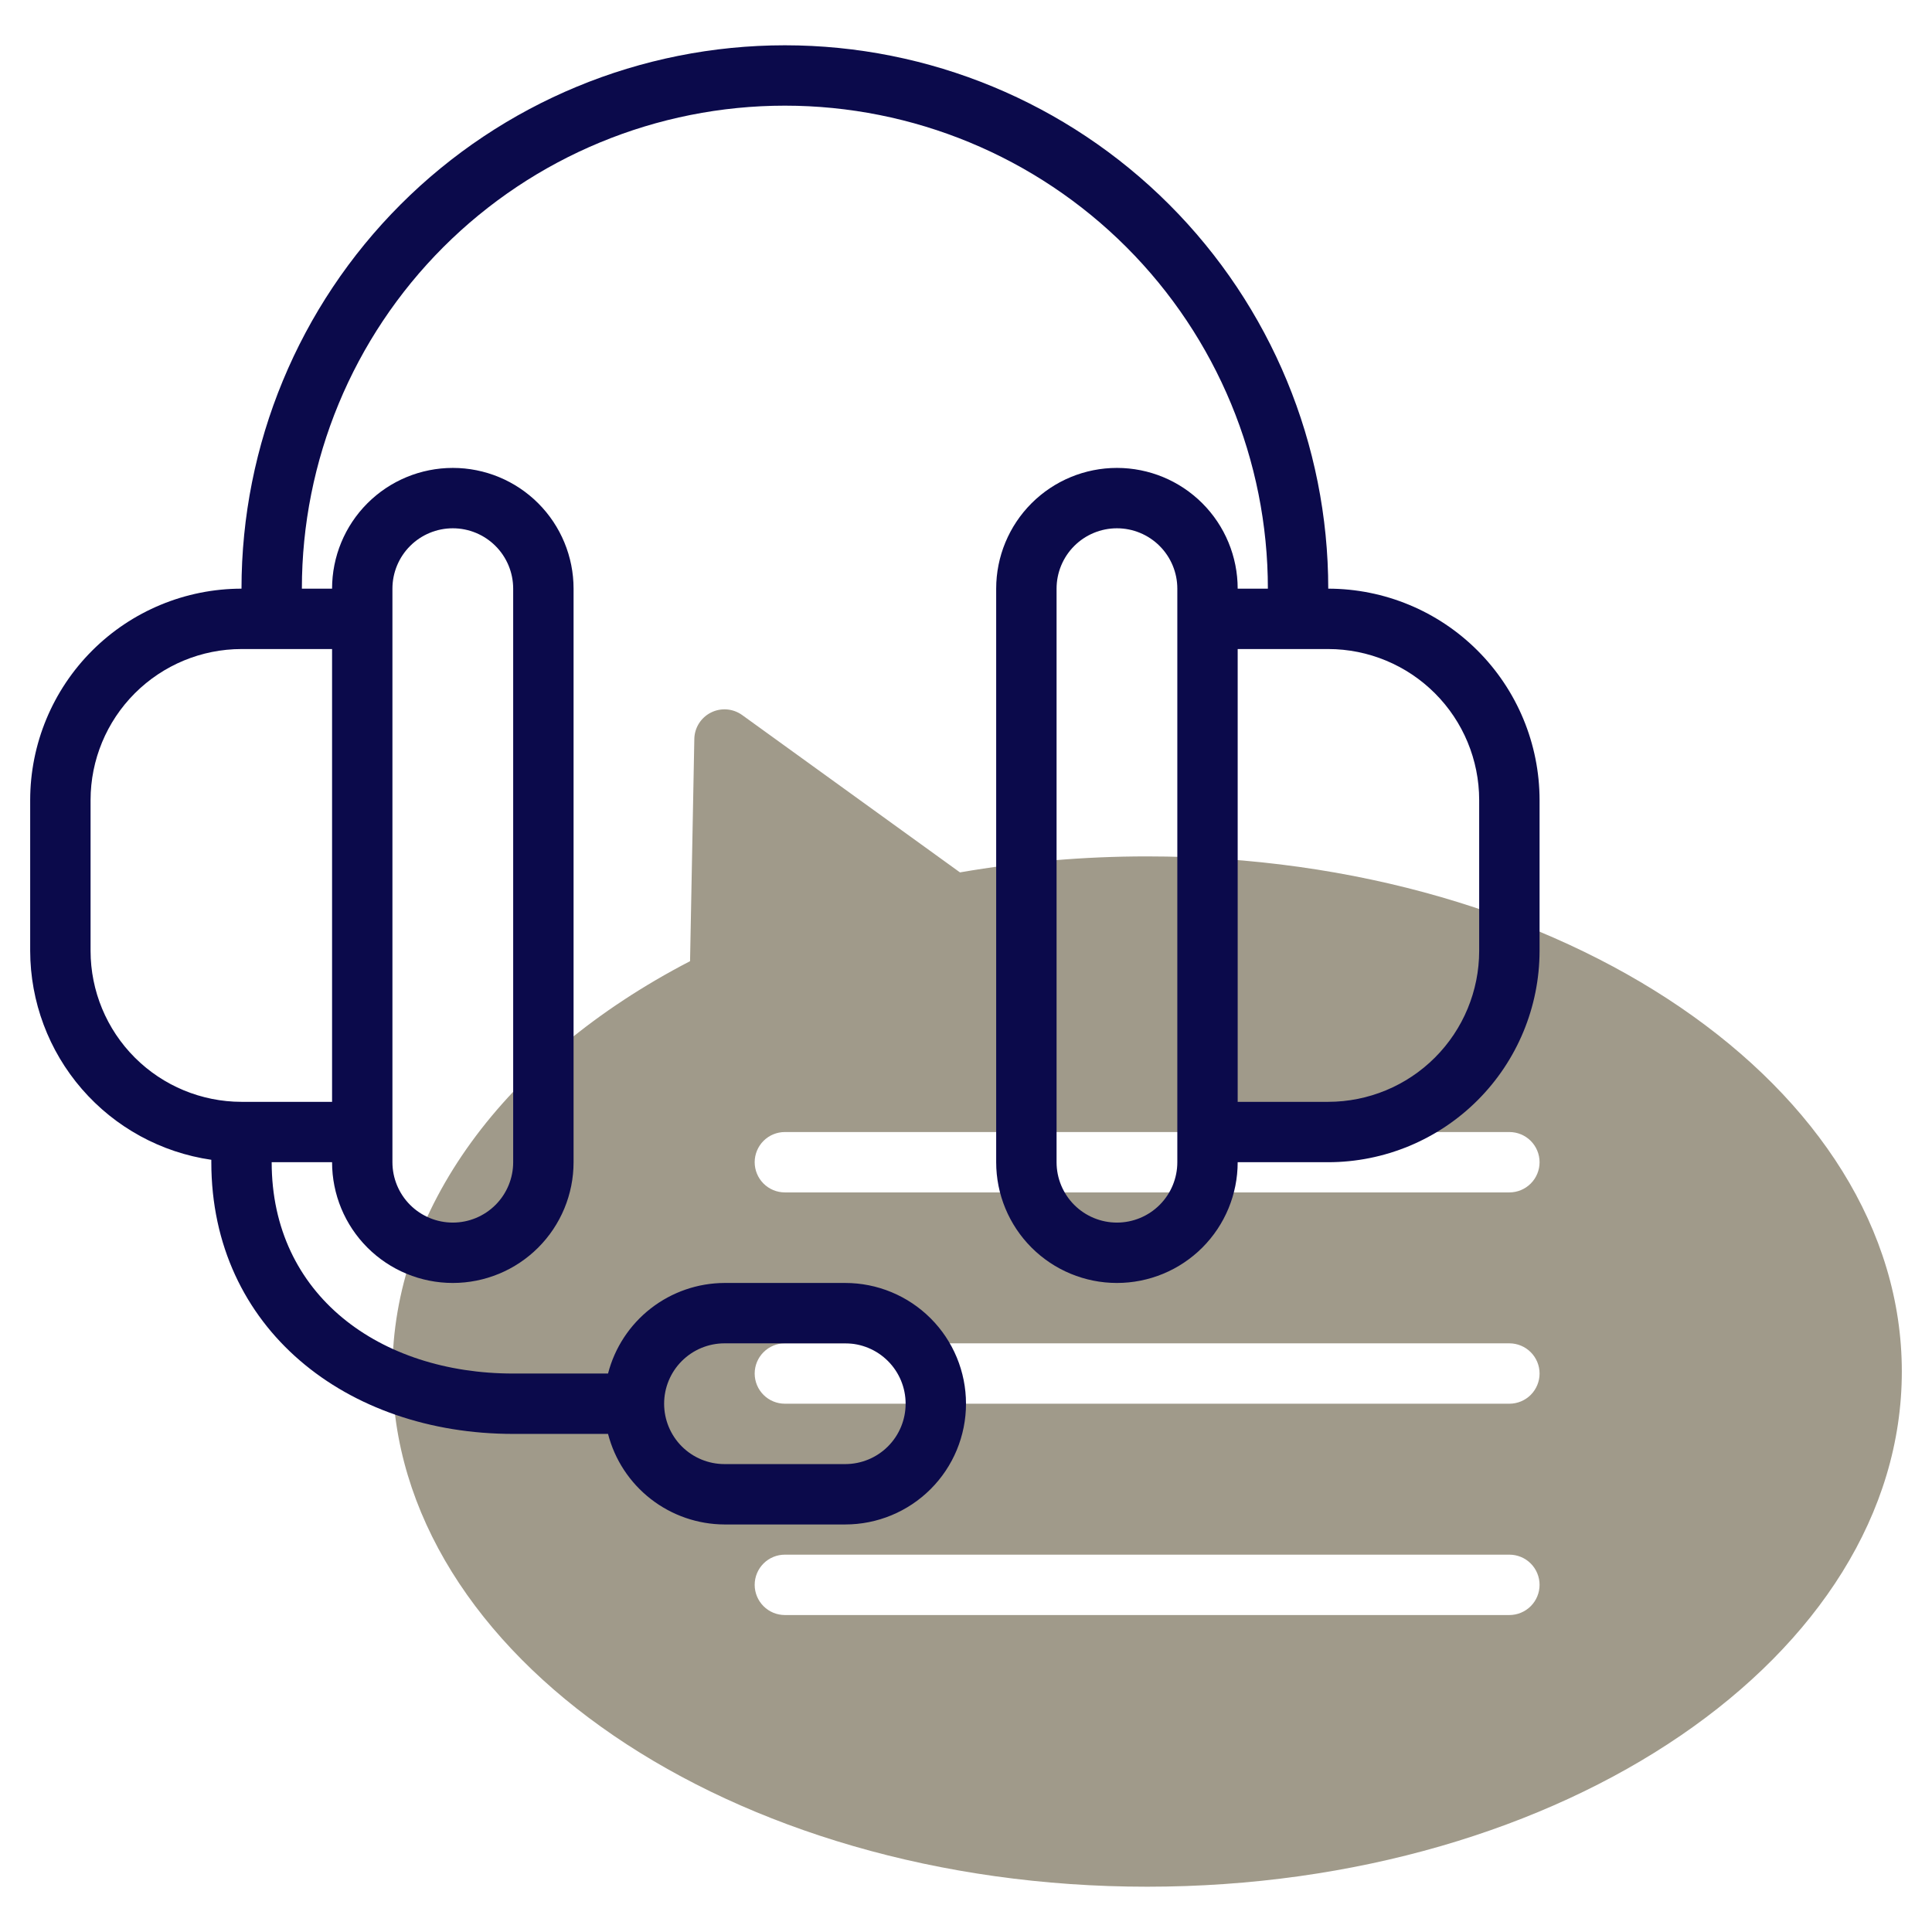
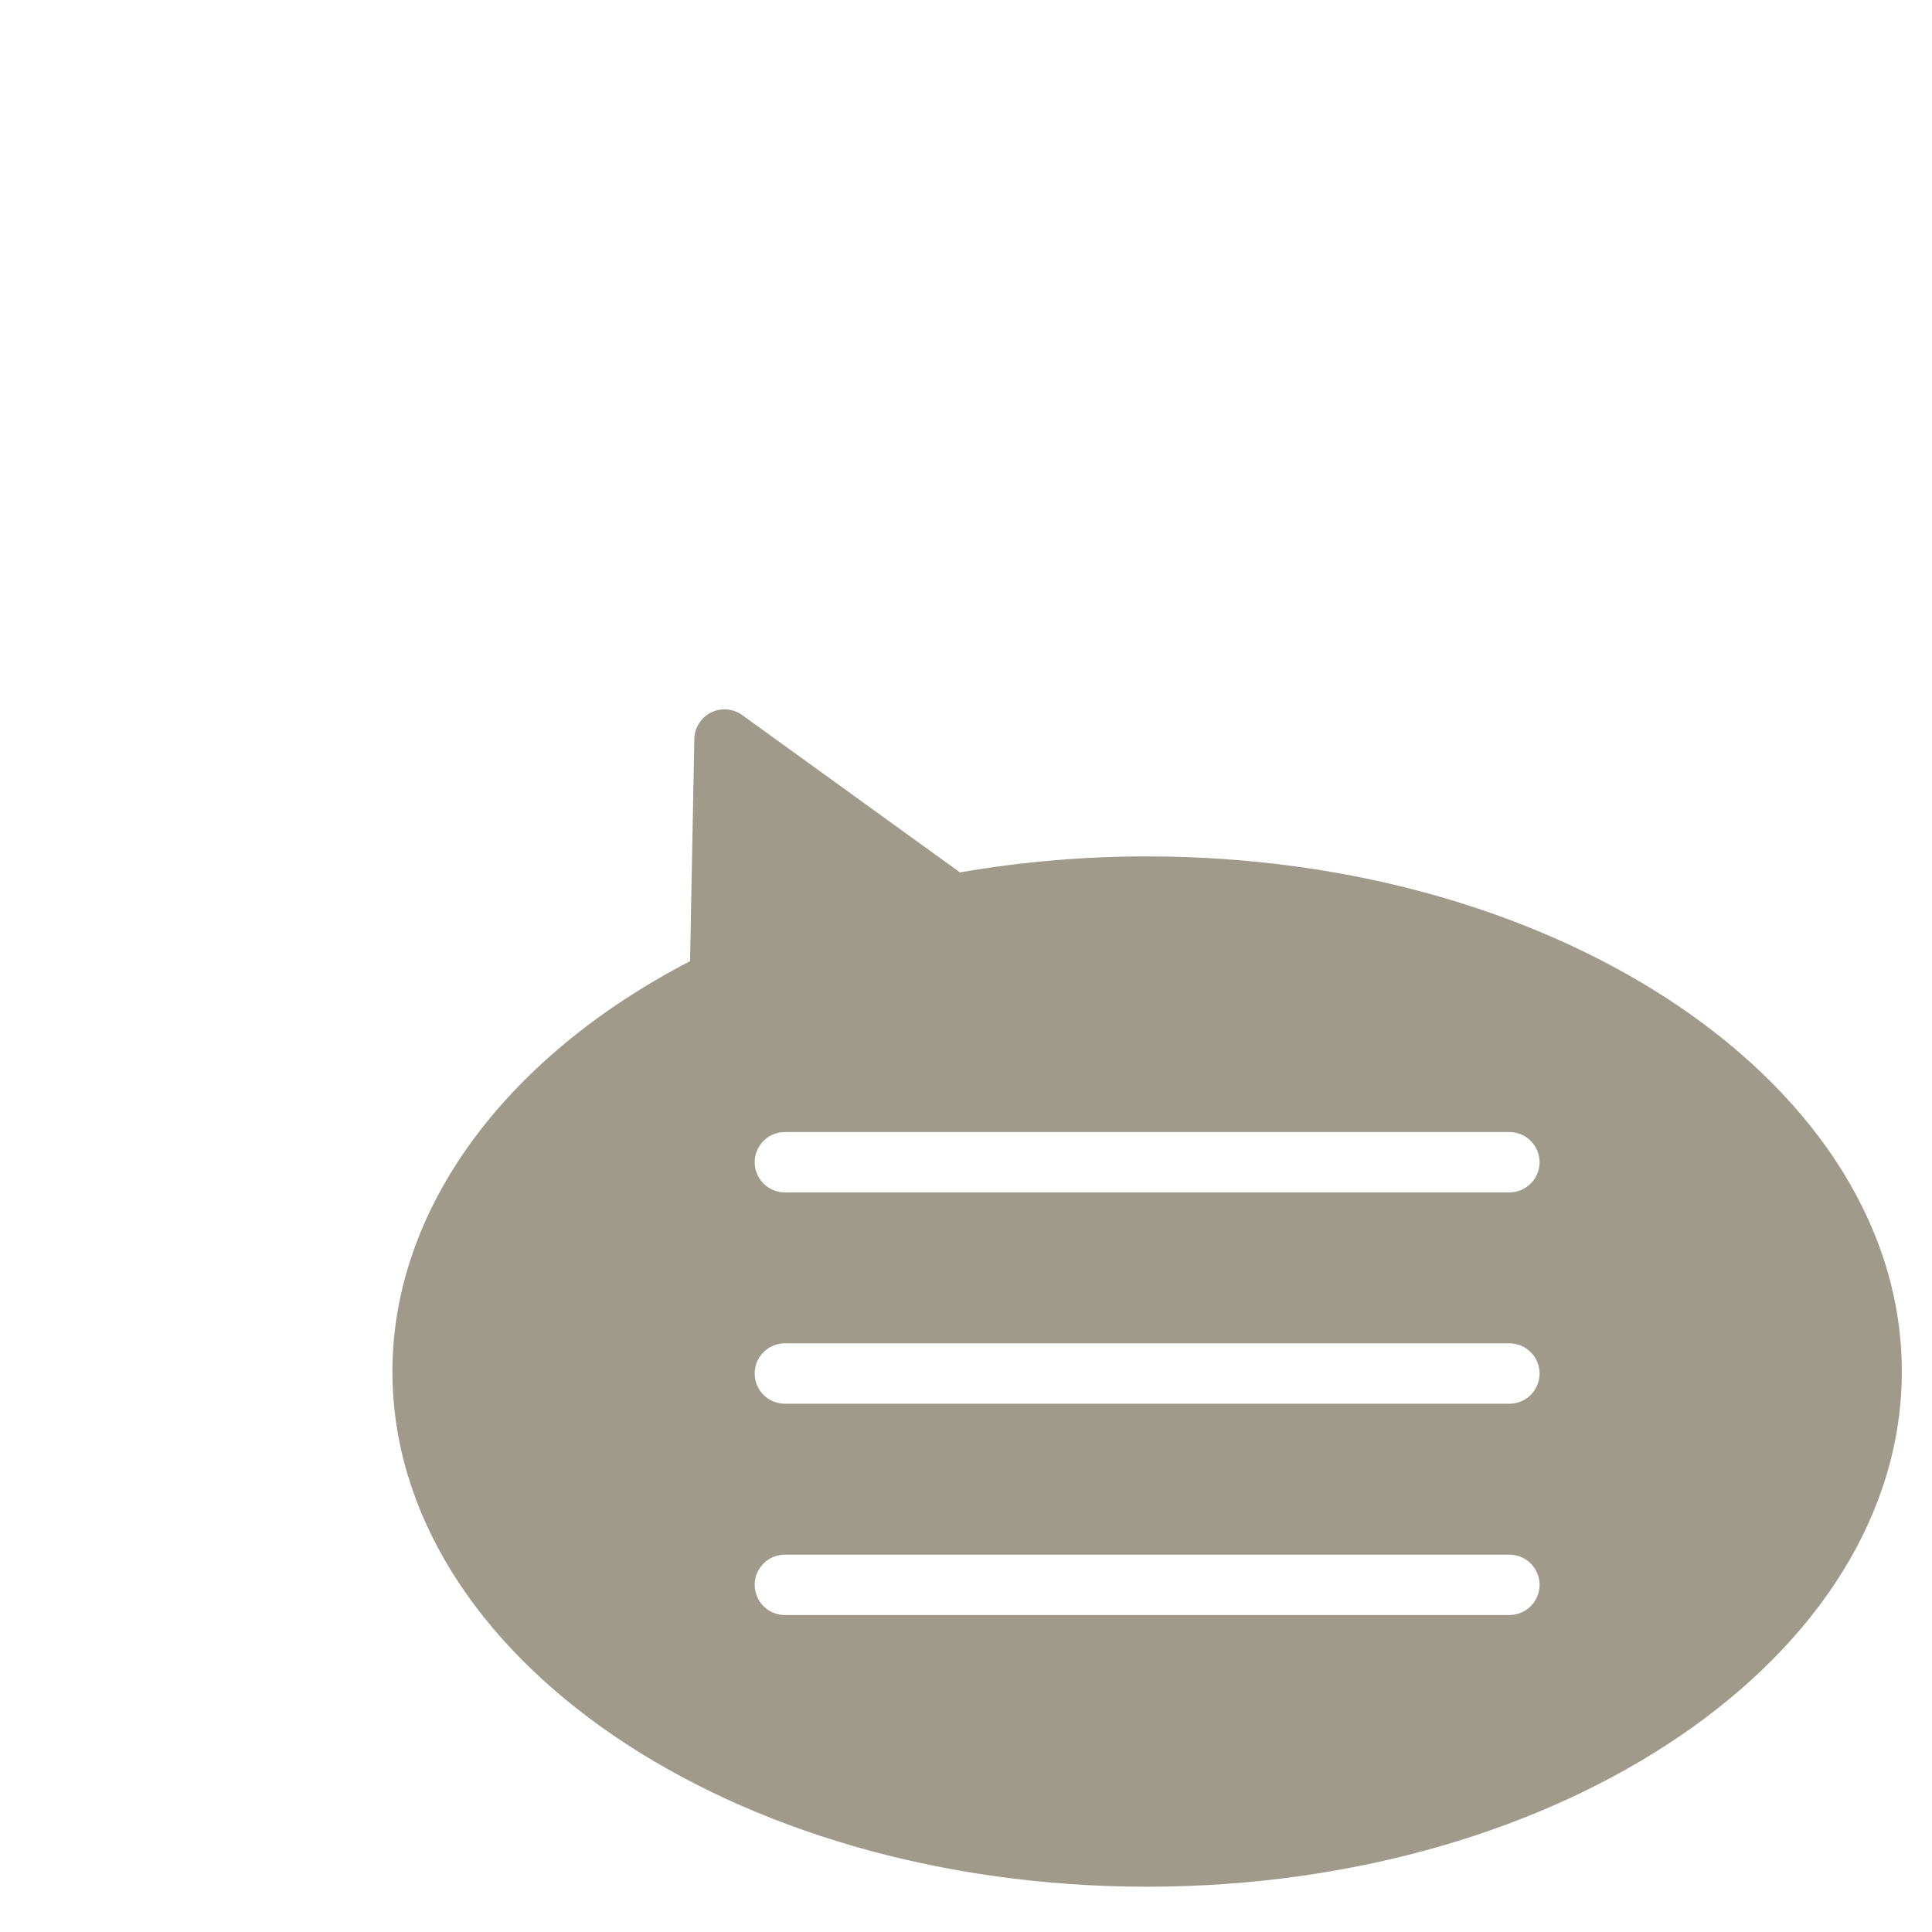
<svg xmlns="http://www.w3.org/2000/svg" width="100" height="100" viewBox="0 0 100 100" fill="none">
  <path d="M59.375 44.327C56.128 44.325 52.887 44.602 49.688 45.155L38.419 37.014C38.187 36.846 37.914 36.744 37.629 36.721C37.344 36.697 37.058 36.752 36.802 36.88C36.547 37.007 36.331 37.203 36.178 37.444C36.026 37.686 35.942 37.966 35.938 38.252L35.717 49.75C26.052 54.764 20.312 62.656 20.312 70.991C20.312 85.694 37.836 97.656 59.375 97.656C80.914 97.656 98.438 85.694 98.438 70.991C98.438 56.288 80.914 44.327 59.375 44.327ZM78.125 83.594H40.625C40.211 83.594 39.813 83.429 39.52 83.136C39.227 82.843 39.062 82.446 39.062 82.031C39.062 81.617 39.227 81.219 39.52 80.926C39.813 80.633 40.211 80.469 40.625 80.469H78.125C78.539 80.469 78.937 80.633 79.23 80.926C79.523 81.219 79.688 81.617 79.688 82.031C79.688 82.446 79.523 82.843 79.23 83.136C78.937 83.429 78.539 83.594 78.125 83.594ZM78.125 72.656H40.625C40.211 72.656 39.813 72.492 39.52 72.199C39.227 71.906 39.062 71.508 39.062 71.094C39.062 70.679 39.227 70.282 39.52 69.989C39.813 69.696 40.211 69.531 40.625 69.531H78.125C78.539 69.531 78.937 69.696 79.23 69.989C79.523 70.282 79.688 70.679 79.688 71.094C79.688 71.508 79.523 71.906 79.23 72.199C78.937 72.492 78.539 72.656 78.125 72.656ZM78.125 61.719H40.625C40.211 61.719 39.813 61.554 39.52 61.261C39.227 60.968 39.062 60.571 39.062 60.156C39.062 59.742 39.227 59.344 39.52 59.051C39.813 58.758 40.211 58.594 40.625 58.594H78.125C78.539 58.594 78.937 58.758 79.23 59.051C79.523 59.344 79.688 59.742 79.688 60.156C79.688 60.571 79.523 60.968 79.23 61.261C78.937 61.554 78.539 61.719 78.125 61.719Z" fill="#A09A8A" />
-   <path d="M1.562 41.406V49.219C1.568 51.846 2.517 54.384 4.239 56.369C5.96 58.354 8.337 59.654 10.938 60.031V60.156C10.938 68.772 17.947 74.219 26.562 74.219H31.472C31.817 75.556 32.596 76.742 33.687 77.59C34.778 78.438 36.118 78.901 37.5 78.906H43.75C45.408 78.906 46.997 78.248 48.169 77.076C49.342 75.904 50 74.314 50 72.656C50 70.999 49.342 69.409 48.169 68.237C46.997 67.065 45.408 66.406 43.75 66.406H37.5C36.118 66.411 34.778 66.874 33.687 67.722C32.596 68.57 31.817 69.756 31.472 71.094H26.562C19.67 71.094 14.062 67.048 14.062 60.156H17.188C17.188 61.814 17.846 63.404 19.018 64.576C20.19 65.748 21.78 66.406 23.438 66.406C25.095 66.406 26.685 65.748 27.857 64.576C29.029 63.404 29.688 61.814 29.688 60.156V30.469C29.688 28.811 29.029 27.221 27.857 26.049C26.685 24.877 25.095 24.219 23.438 24.219C21.78 24.219 20.19 24.877 19.018 26.049C17.846 27.221 17.188 28.811 17.188 30.469H15.625C15.625 23.838 18.259 17.48 22.947 12.791C27.636 8.103 33.995 5.469 40.625 5.469C47.255 5.469 53.614 8.103 58.303 12.791C62.991 17.48 65.625 23.838 65.625 30.469H64.062C64.062 28.811 63.404 27.221 62.232 26.049C61.06 24.877 59.47 24.219 57.812 24.219C56.155 24.219 54.565 24.877 53.393 26.049C52.221 27.221 51.562 28.811 51.562 30.469V60.156C51.562 61.814 52.221 63.404 53.393 64.576C54.565 65.748 56.155 66.406 57.812 66.406C59.47 66.406 61.06 65.748 62.232 64.576C63.404 63.404 64.062 61.814 64.062 60.156H68.75C71.65 60.153 74.43 58.999 76.48 56.949C78.531 54.899 79.684 52.118 79.688 49.219V41.406C79.684 38.507 78.531 35.726 76.48 33.676C74.43 31.625 71.65 30.472 68.75 30.469C68.75 23.009 65.787 15.856 60.512 10.581C55.238 5.307 48.084 2.344 40.625 2.344C33.166 2.344 26.012 5.307 20.738 10.581C15.463 15.856 12.5 23.009 12.5 30.469C9.6 30.472 6.82 31.625 4.77 33.676C2.719 35.726 1.566 38.507 1.562 41.406ZM60.938 60.156C60.938 60.985 60.608 61.78 60.022 62.366C59.436 62.952 58.641 63.281 57.812 63.281C56.984 63.281 56.189 62.952 55.603 62.366C55.017 61.78 54.688 60.985 54.688 60.156V30.469C54.688 29.64 55.017 28.845 55.603 28.259C56.189 27.673 56.984 27.344 57.812 27.344C58.641 27.344 59.436 27.673 60.022 28.259C60.608 28.845 60.938 29.64 60.938 30.469V60.156ZM68.75 33.594C70.821 33.596 72.807 34.42 74.272 35.885C75.736 37.349 76.56 39.335 76.562 41.406V49.219C76.56 51.29 75.736 53.276 74.272 54.74C72.807 56.205 70.821 57.029 68.75 57.031H64.062V33.594H68.75ZM34.375 72.656C34.375 71.827 34.704 71.033 35.29 70.447C35.876 69.861 36.671 69.531 37.5 69.531H43.75C44.579 69.531 45.374 69.861 45.96 70.447C46.546 71.033 46.875 71.827 46.875 72.656C46.875 73.485 46.546 74.28 45.96 74.866C45.374 75.452 44.579 75.781 43.75 75.781H37.5C36.671 75.781 35.876 75.452 35.29 74.866C34.704 74.28 34.375 73.485 34.375 72.656ZM20.312 30.469C20.312 29.64 20.642 28.845 21.228 28.259C21.814 27.673 22.609 27.344 23.438 27.344C24.266 27.344 25.061 27.673 25.647 28.259C26.233 28.845 26.562 29.64 26.562 30.469V60.156C26.562 60.985 26.233 61.78 25.647 62.366C25.061 62.952 24.266 63.281 23.438 63.281C22.609 63.281 21.814 62.952 21.228 62.366C20.642 61.78 20.312 60.985 20.312 60.156V30.469ZM4.688 41.406C4.69 39.335 5.514 37.349 6.978 35.885C8.443 34.42 10.429 33.596 12.5 33.594H17.188V57.031H12.5C10.429 57.029 8.443 56.205 6.978 54.74C5.514 53.276 4.69 51.29 4.688 49.219V41.406Z" fill="#0B0A4B" />
</svg>